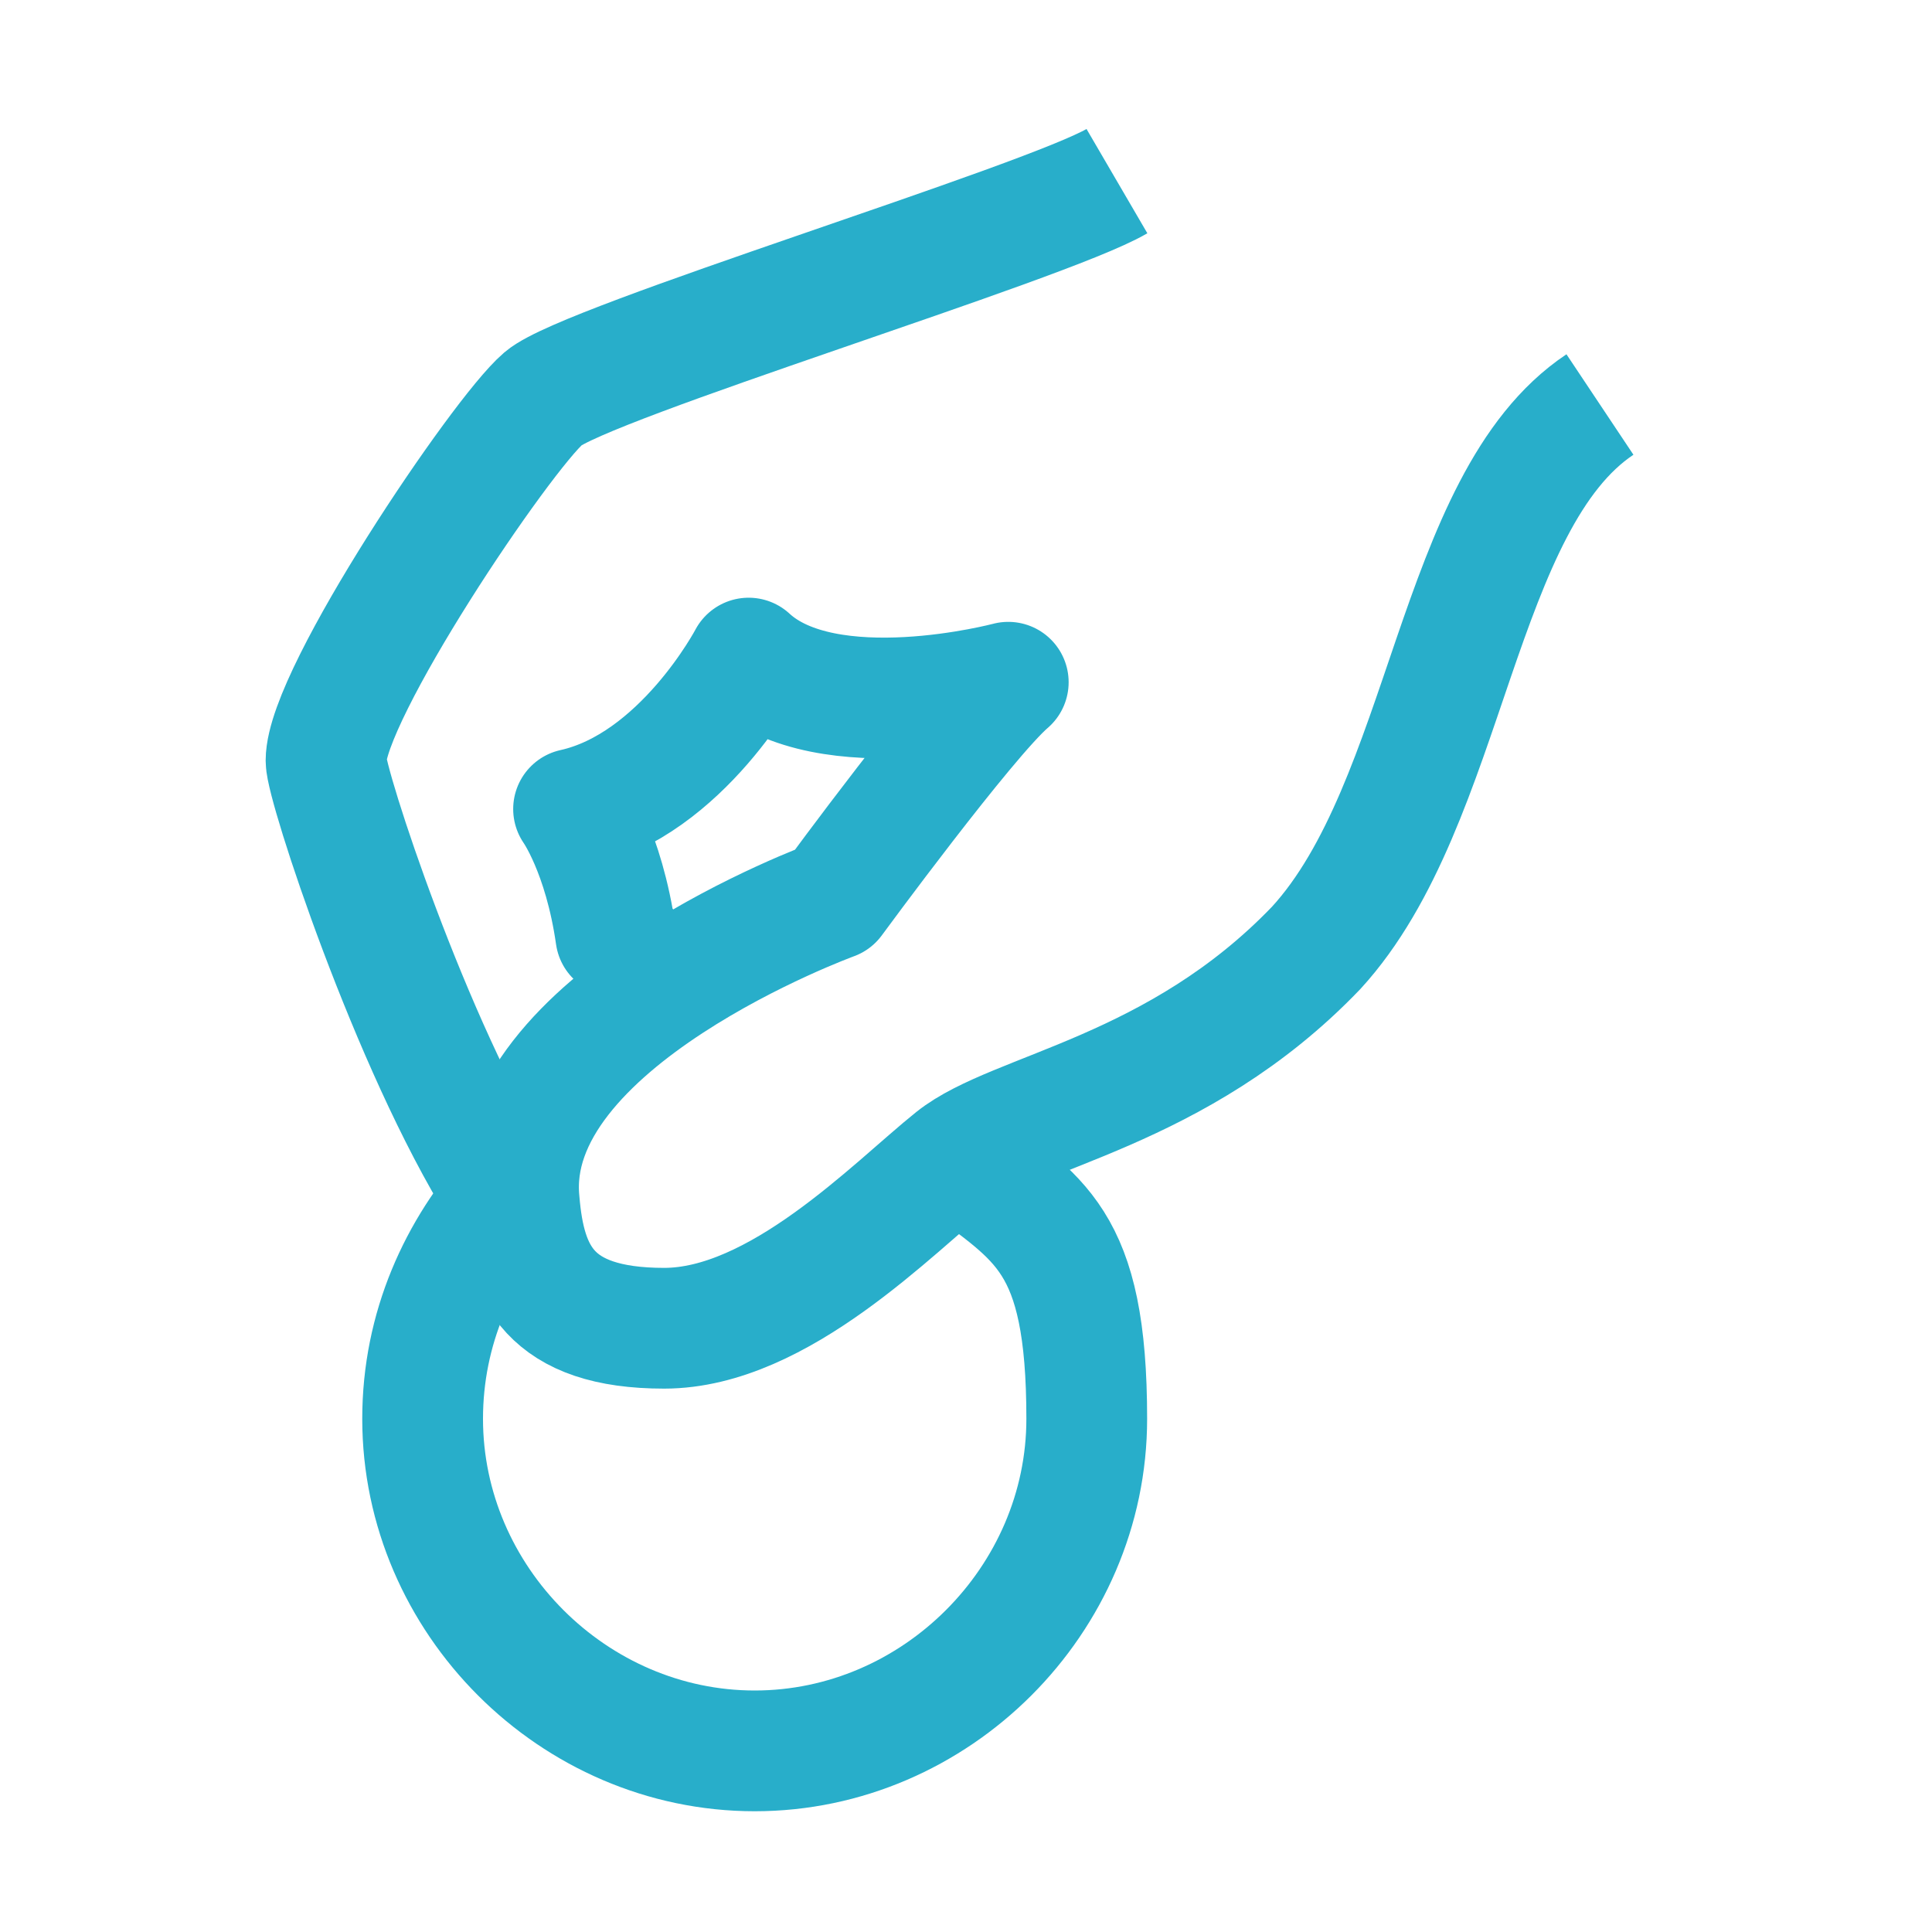
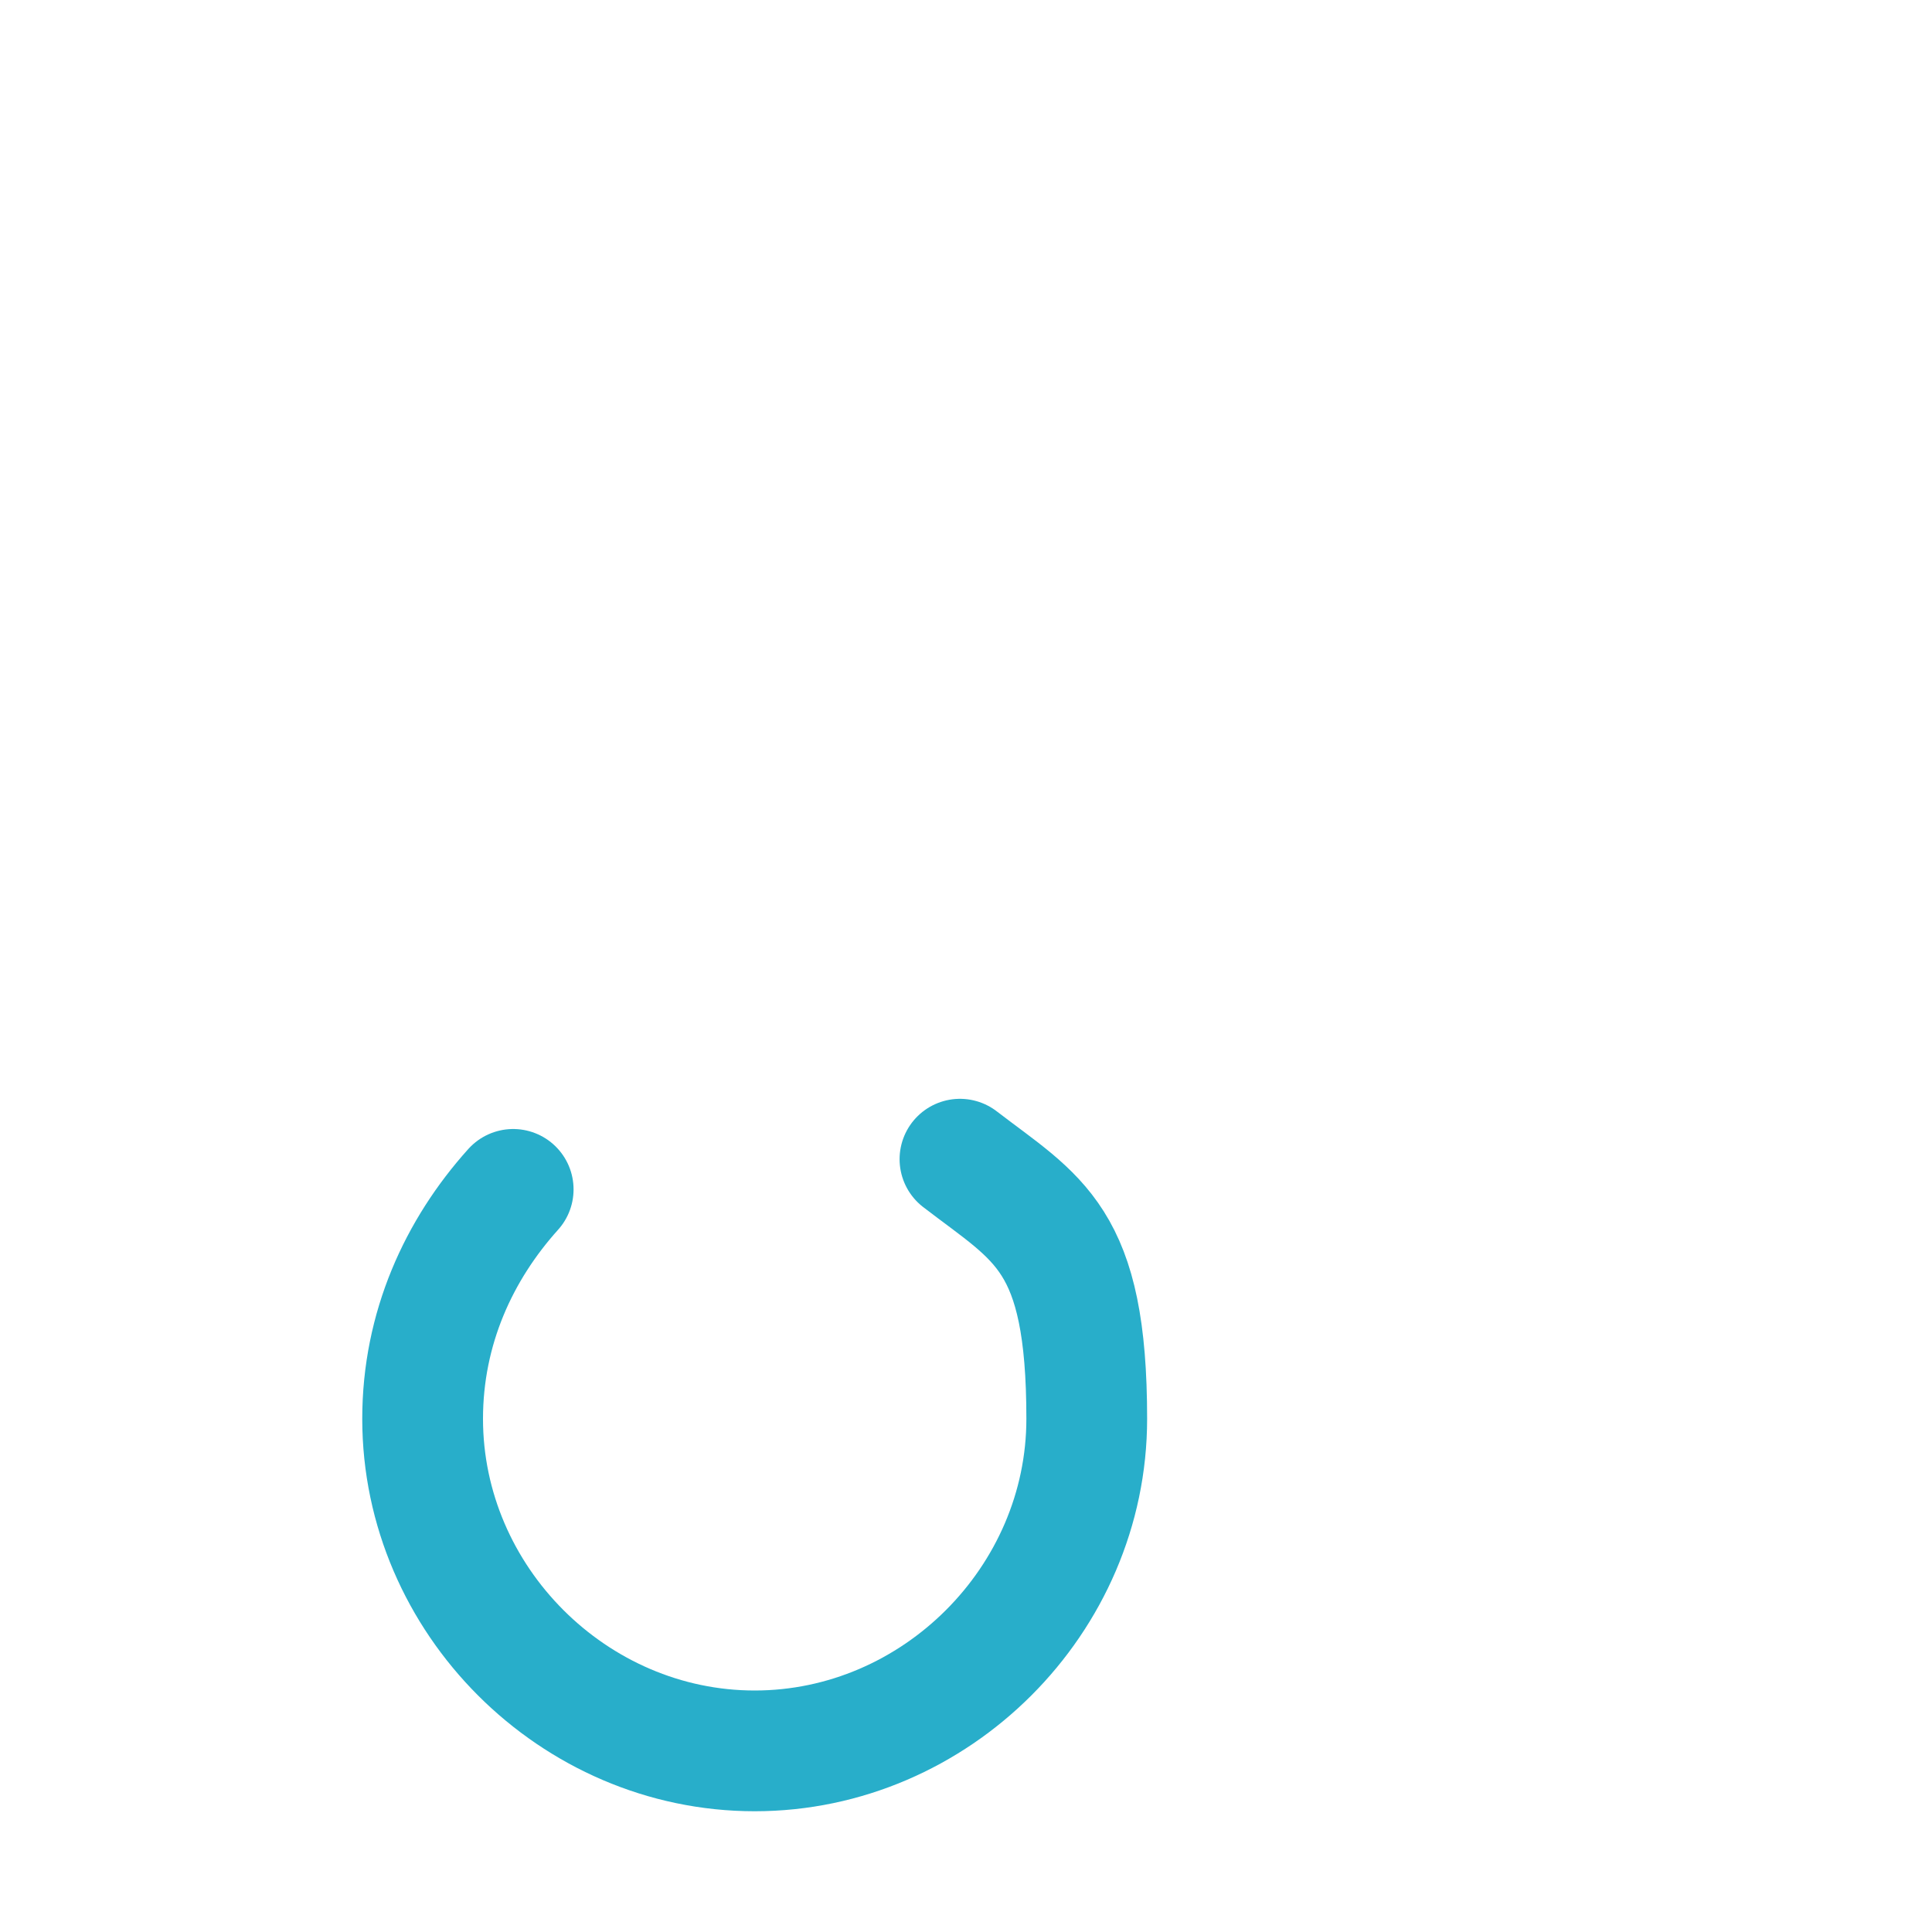
<svg xmlns="http://www.w3.org/2000/svg" version="1.1" viewBox="0 0 32 32">
  <defs>
    <style>
      .cls-1 {
        stroke-linecap: round;
      }

      .cls-1, .cls-2 {
        fill: none;
        stroke: #28aeca;
        stroke-linejoin: round;
        stroke-width: 2px;
      }
    </style>
  </defs>
  <g>
    <g id="Ebene_1">
-       <path class="cls-2" d="M26.5,6.7c-2.4,1.6-2.5,6.6-4.7,9-2.3,2.4-5,2.7-6,3.5-1,.8-2.9,2.8-4.8,2.8s-2.3-.9-2.4-2.1c-.3-3,5.2-5,5.2-5,0,0,2.2-3,2.9-3.6,0,0-3,.8-4.3-.4,0,0-1.1,2.1-2.9,2.5,0,0,.5.7.7,2.1,0,0,.5.5.6.9" />
-       <path class="cls-2" d="M8.3,19.7c-1.5-2.4-2.9-6.7-2.9-7.1,0-1.1,2.9-5.4,3.6-6s8.3-2.9,9.5-3.6" />
      <path class="cls-1" d="M8.5,19.7c-.9,1-1.5,2.3-1.5,3.8,0,3,2.5,5.5,5.5,5.5s5.5-2.5,5.5-5.5-.8-3.3-2.1-4.3" />
    </g>
  </g>
</svg>